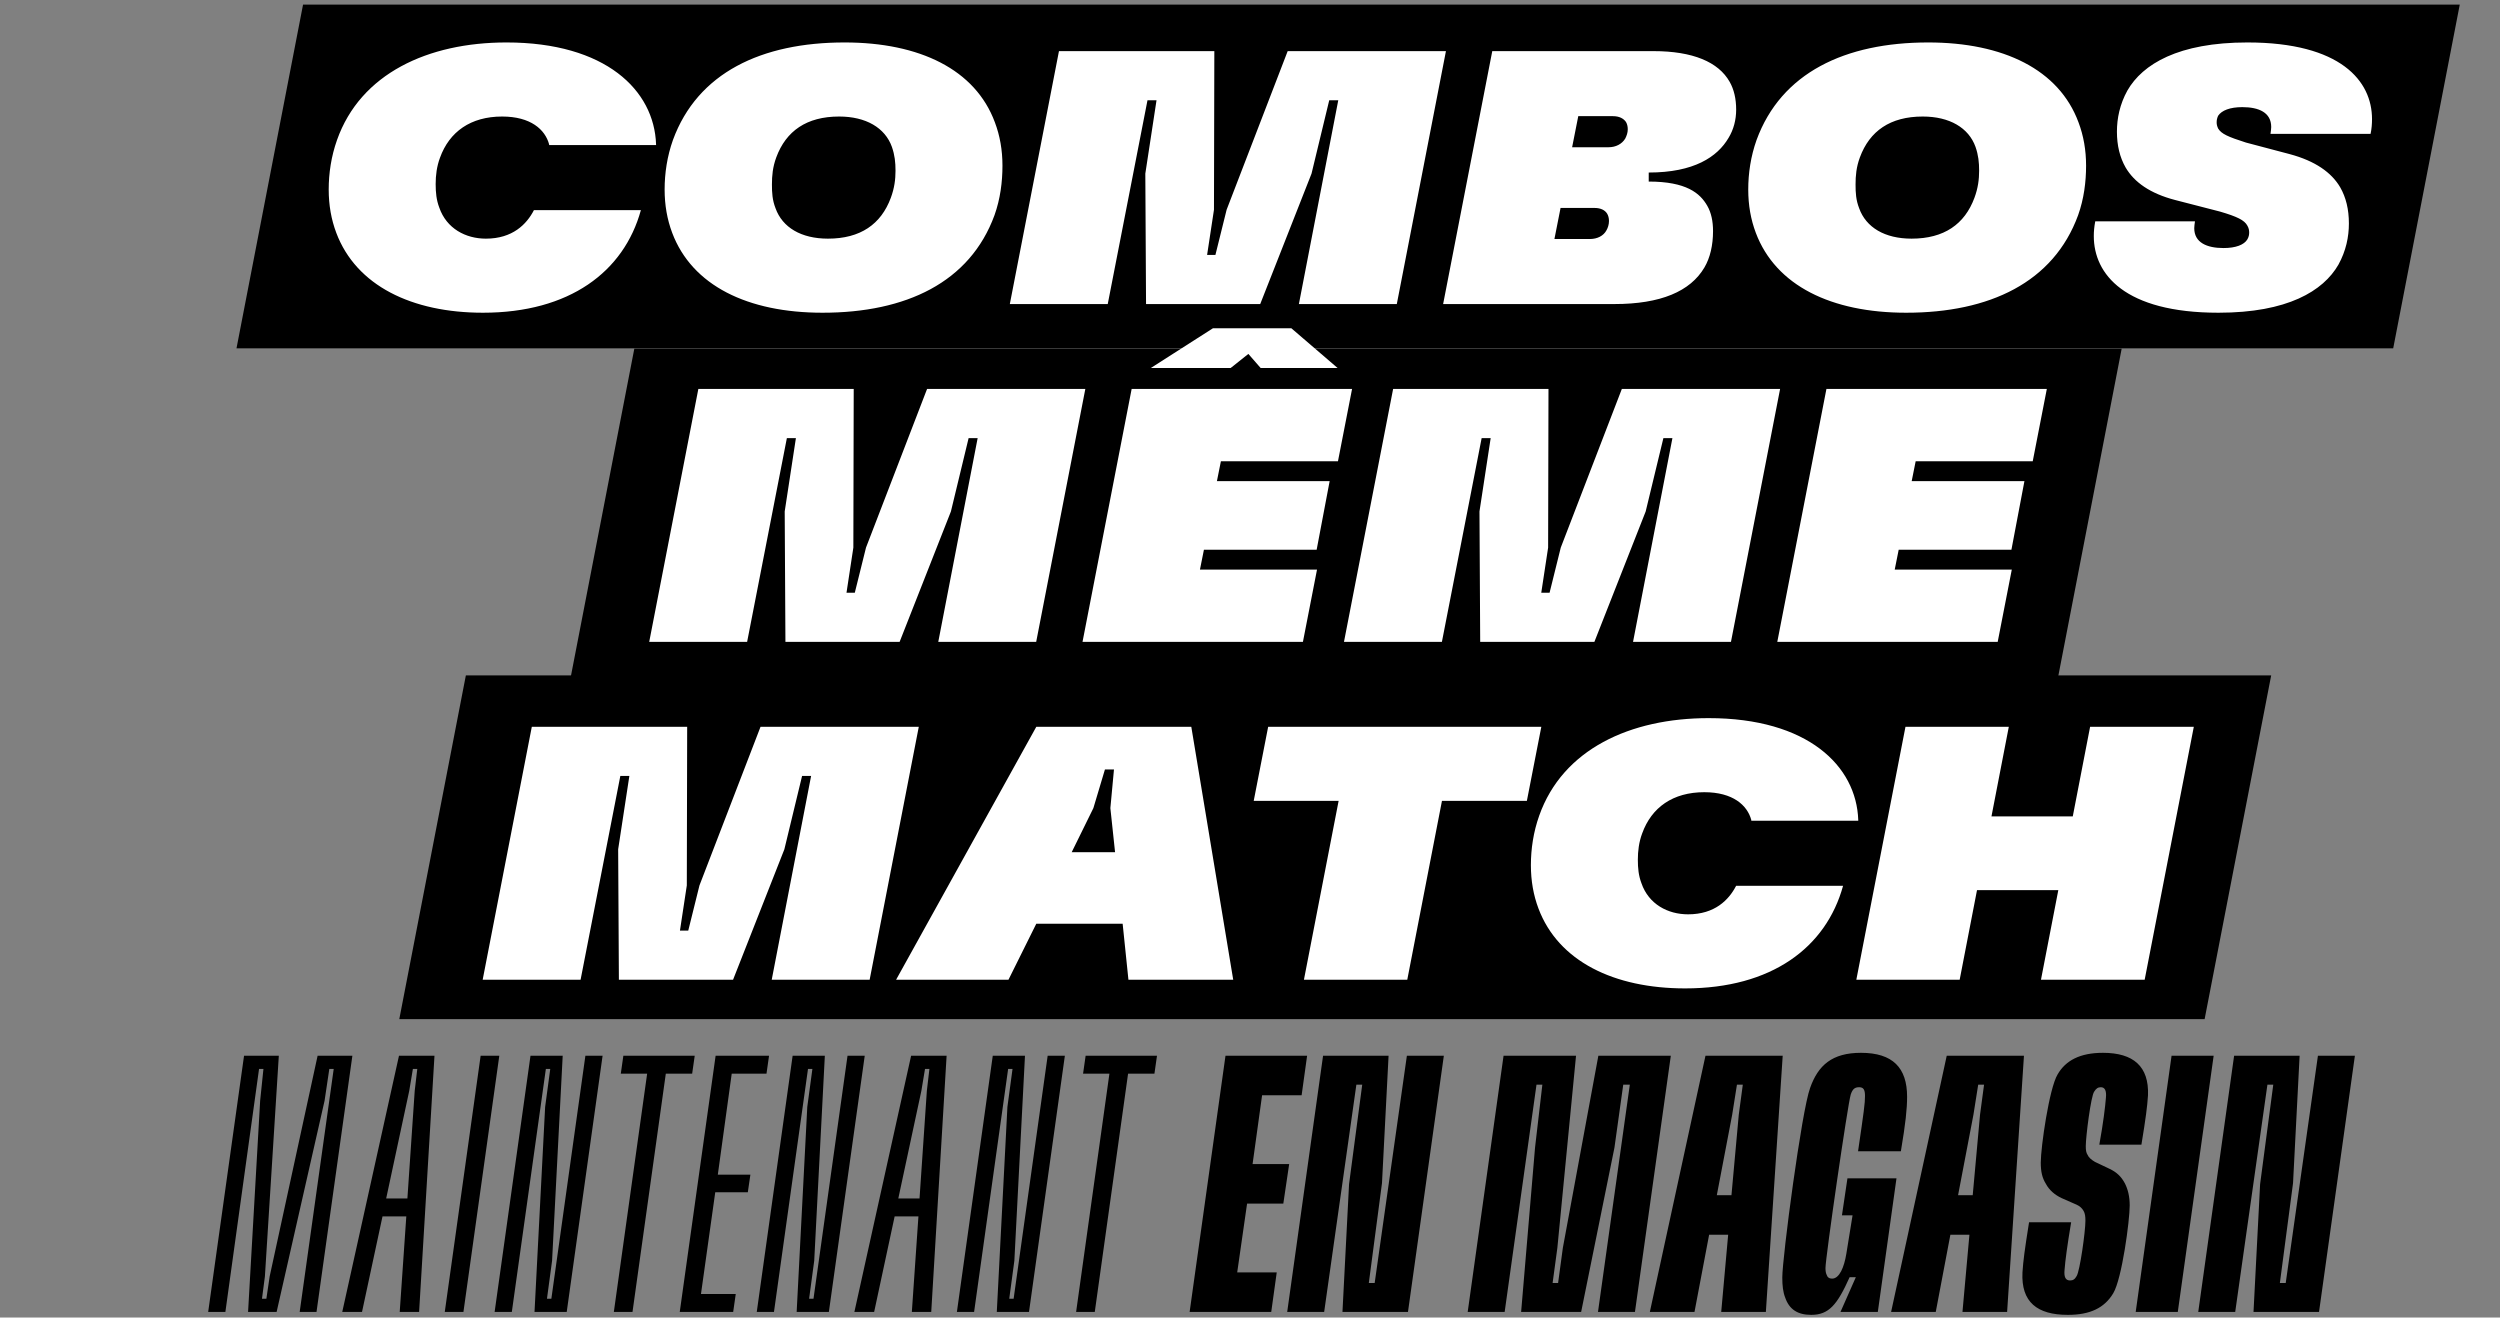
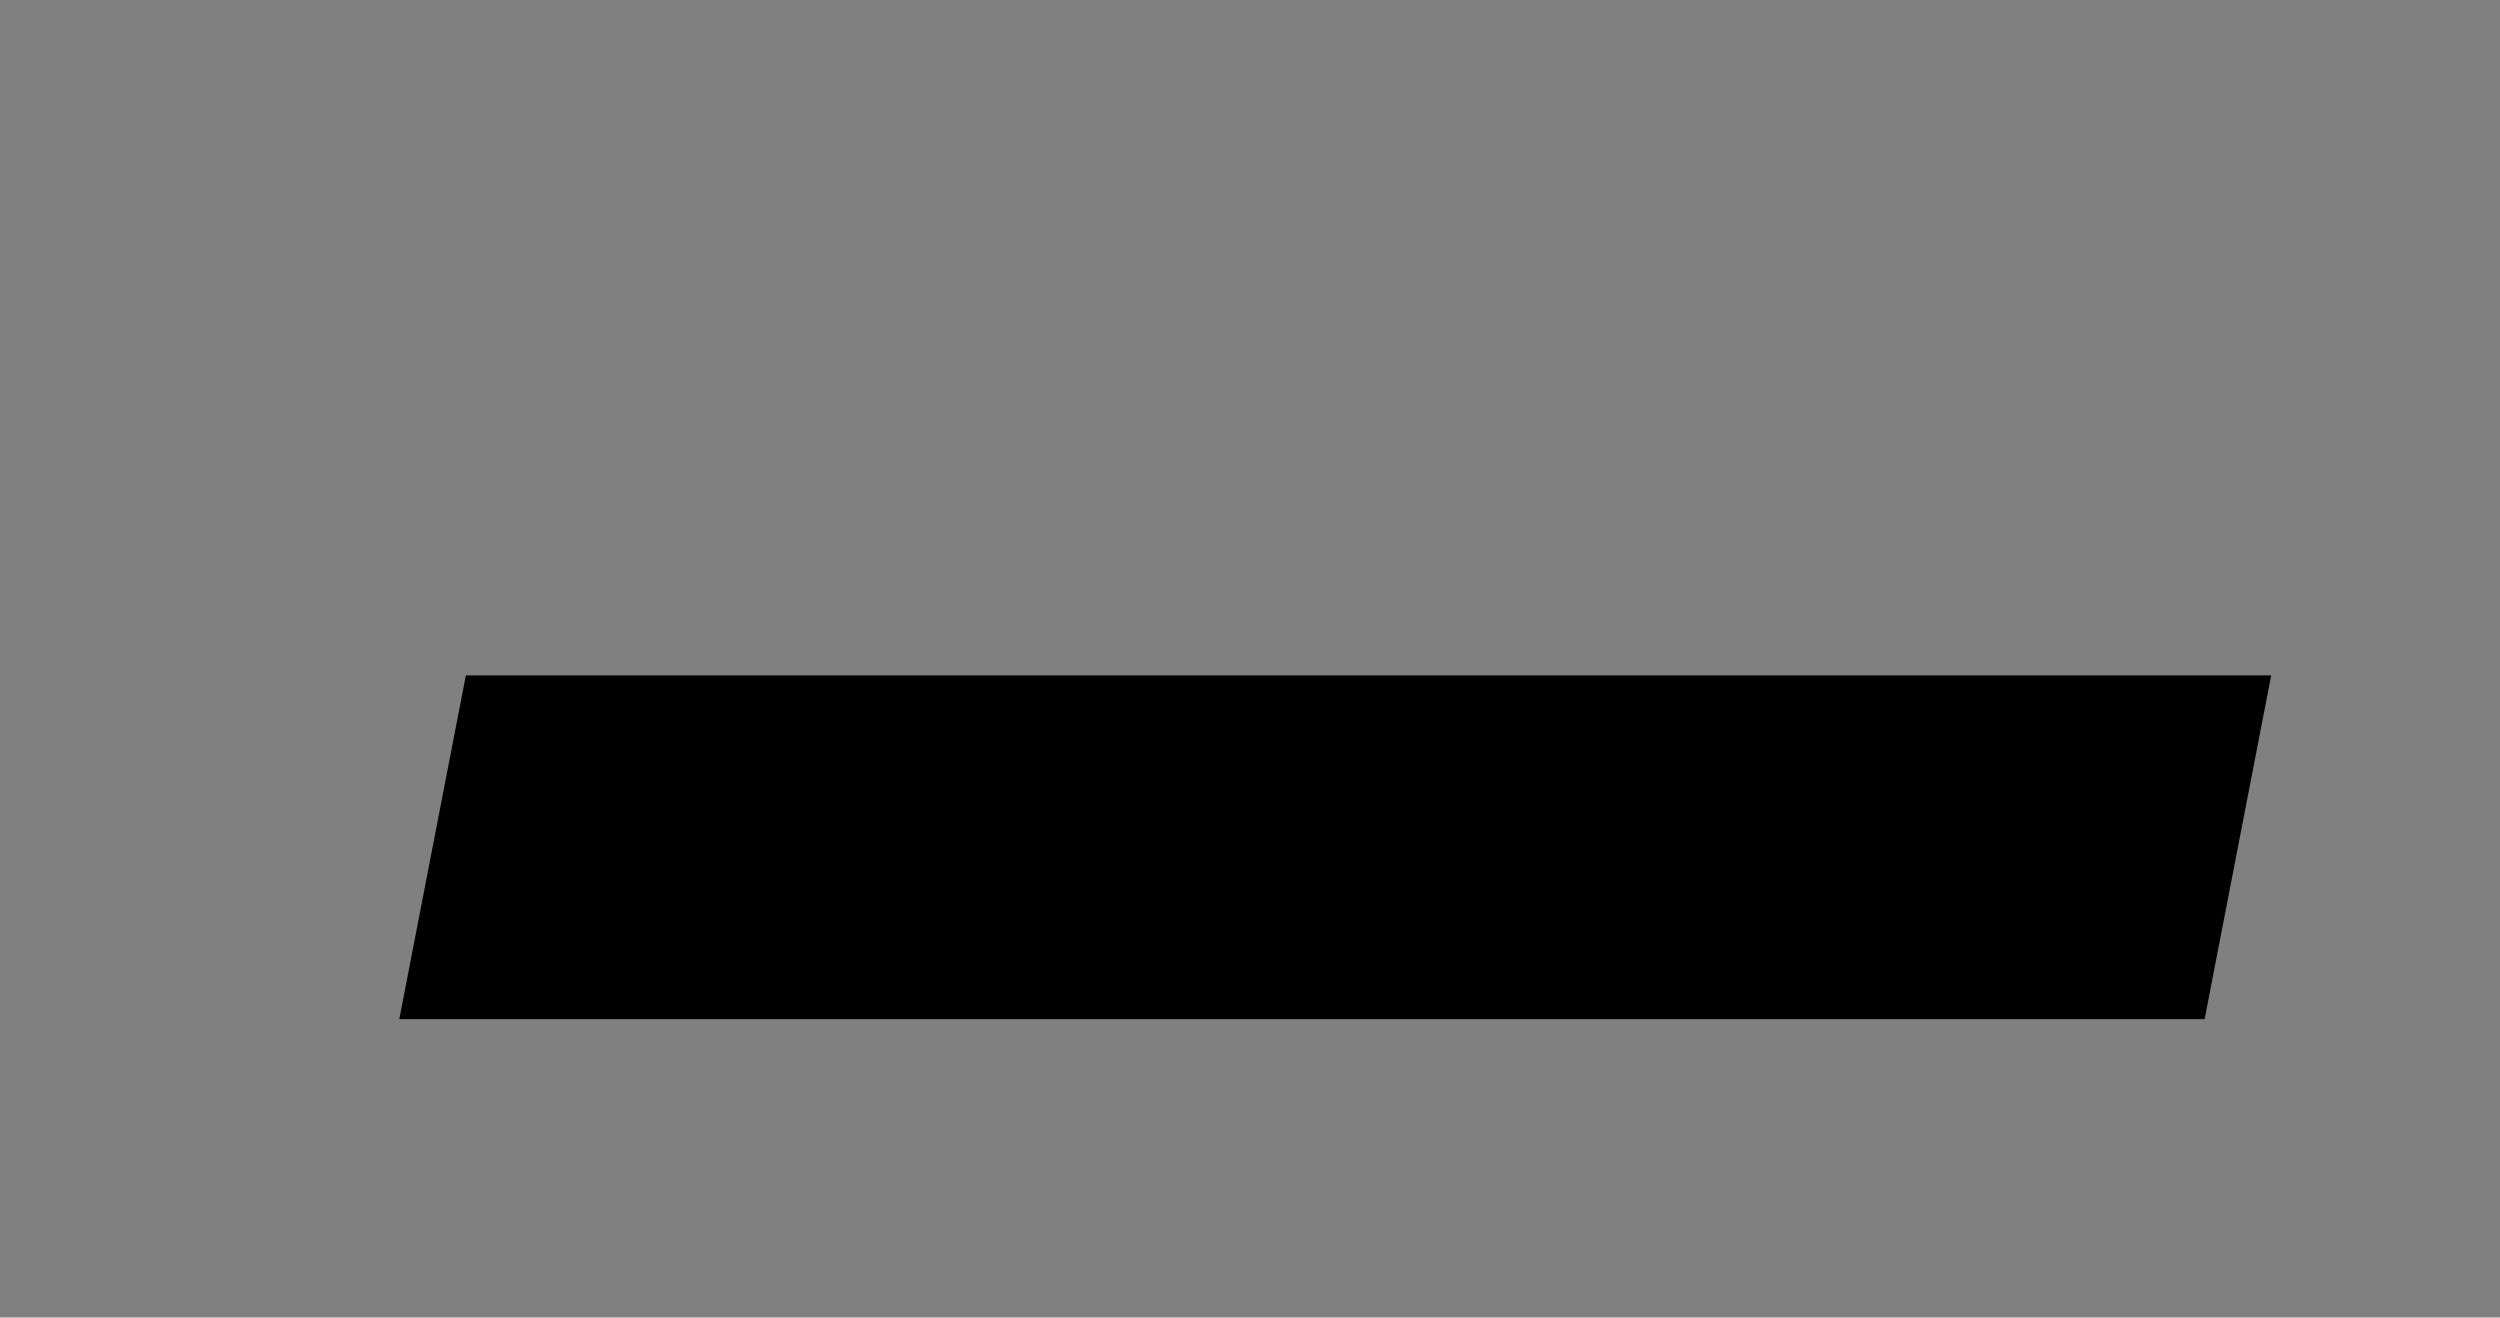
<svg xmlns="http://www.w3.org/2000/svg" width="444" height="234" viewBox="0 0 444 234" fill="none">
  <rect x="0" y="0" width="444" height="234" fill="#808080" stroke="none" />
-   <path d="M53.821 0.823L436.854 0.823L425.032 61.868L42 61.868L53.821 0.823Z" fill="black" />
-   <path d="M112.654 61.928H376.809L364.988 122.973H100.832L112.654 61.928Z" fill="black" />
  <path d="M82.736 119.955H403.362L391.541 181H70.914L82.736 119.955Z" fill="black" />
-   <path d="M85.779 55.54C73.138 55.54 63.255 50.727 59.726 41.358C58.828 38.984 58.378 36.417 58.378 33.658C58.378 30.77 58.828 27.754 59.854 24.866C64.025 13.059 76.025 7.54 89.951 7.54C107.533 7.54 116.197 16.011 116.517 25.636V25.765H97.523V25.636C96.817 23.005 94.25 20.695 89.18 20.695C83.598 20.695 79.812 23.39 78.143 28.011C77.566 29.551 77.373 31.155 77.373 32.695C77.373 34.171 77.501 35.519 78.015 36.866C79.298 40.588 82.699 42.385 86.293 42.385C91.041 42.385 93.544 39.818 94.828 37.316H113.822C110.806 48.289 101.116 55.54 85.779 55.54ZM146.08 55.54C132.797 55.54 122.914 50.727 119.385 41.358C118.487 38.984 118.037 36.417 118.037 33.658C118.037 30.77 118.487 27.754 119.513 24.866C123.877 12.931 135.235 7.54 149.995 7.54C163.342 7.54 173.225 12.353 176.69 21.722C177.588 24.096 178.037 26.663 178.037 29.422C178.037 32.31 177.652 35.326 176.626 38.214C172.262 50.15 160.904 55.54 146.08 55.54ZM137.096 32.759C137.096 34.235 137.16 35.519 137.738 36.995C138.957 40.396 142.294 42.385 147.043 42.385C152.818 42.385 156.476 39.818 158.208 35.134C158.85 33.401 159.043 31.861 159.043 30.321C159.043 28.845 158.914 27.561 158.401 26.086C157.182 22.684 153.781 20.695 149.032 20.695C143.257 20.695 139.599 23.262 137.866 27.947C137.225 29.679 137.096 31.219 137.096 32.759ZM179.345 54L188.072 9.08H215.666L215.601 37.251L214.382 45.273H215.858L217.847 37.251L228.692 9.08H256.799L248.072 54H230.682L237.676 17.808H236.072L232.928 30.834L223.815 54H203.537L203.409 30.834L205.398 17.808H203.794L196.735 54H179.345ZM256.3 54L265.027 9.08H293.647C300.642 9.08 305.198 11.005 307.188 14.535C307.958 15.882 308.343 17.551 308.343 19.476C308.343 21.273 307.893 23.005 306.995 24.481C305.006 27.882 300.835 30.642 292.813 30.642V32.246C299.487 32.246 301.926 34.3 303.209 36.545C303.915 37.765 304.236 39.305 304.236 41.038C304.236 43.54 303.722 45.786 302.696 47.519C300.193 51.754 294.931 54 286.717 54H256.3ZM276.065 42.449H282.353C283.701 42.449 284.792 41.872 285.305 40.909C285.562 40.46 285.754 39.882 285.754 39.241C285.754 38.727 285.626 38.278 285.434 37.957C285.049 37.316 284.278 36.931 283.188 36.931H277.155L276.065 42.449ZM279.209 26.15H285.69C286.974 26.15 288.065 25.572 288.642 24.61C288.899 24.096 289.091 23.583 289.091 22.941C289.091 22.428 288.963 21.979 288.77 21.658C288.321 21.016 287.551 20.631 286.46 20.631H280.3L279.209 26.15ZM338.531 55.54C325.247 55.54 315.365 50.727 311.835 41.358C310.937 38.984 310.488 36.417 310.488 33.658C310.488 30.77 310.937 27.754 311.964 24.866C316.327 12.931 327.686 7.54 342.445 7.54C355.793 7.54 365.675 12.353 369.14 21.722C370.039 24.096 370.488 26.663 370.488 29.422C370.488 32.31 370.103 35.326 369.076 38.214C364.712 50.15 353.354 55.54 338.531 55.54ZM329.547 32.759C329.547 34.235 329.611 35.519 330.188 36.995C331.408 40.396 334.744 42.385 339.493 42.385C345.269 42.385 348.926 39.818 350.659 35.134C351.301 33.401 351.493 31.861 351.493 30.321C351.493 28.845 351.365 27.561 350.851 26.086C349.632 22.684 346.231 20.695 341.482 20.695C335.707 20.695 332.049 23.262 330.317 27.947C329.675 29.679 329.547 31.219 329.547 32.759ZM393.998 55.54C377.314 55.54 371.859 48.674 371.859 41.936C371.859 41.102 371.924 40.332 372.116 39.305H389.827C389.763 39.754 389.699 40.203 389.699 40.524C389.699 43.091 391.945 44.053 394.897 44.053C397.079 44.053 398.555 43.476 399.132 42.513C399.389 42.064 399.453 41.679 399.453 41.294C399.453 40.909 399.389 40.524 399.132 40.075C398.619 39.112 397.335 38.471 394.255 37.572L386.298 35.519C381.87 34.364 379.047 32.374 377.506 29.743C376.48 27.947 375.966 25.829 375.966 23.39C375.966 21.016 376.48 18.513 377.827 16.075C380.522 11.39 386.875 7.54 399.132 7.54C415.752 7.54 421.271 14.406 421.271 21.144C421.271 21.979 421.207 22.877 421.014 23.775H403.239C403.303 23.326 403.367 22.877 403.367 22.556C403.367 19.989 401.186 19.027 398.234 19.027C396.052 19.027 394.576 19.604 393.934 20.567C393.742 21.016 393.678 21.337 393.678 21.722C393.678 22.107 393.742 22.364 393.934 22.813C394.512 23.775 395.667 24.289 398.875 25.316L406.64 27.369C411.196 28.588 414.084 30.642 415.624 33.273C416.651 35.069 417.164 37.187 417.164 39.69C417.164 42.064 416.651 44.567 415.303 47.005C412.608 51.69 406.255 55.54 393.998 55.54ZM115.299 114L124.026 69.08H151.62L151.556 97.251L150.337 105.273H151.812L153.802 97.251L164.647 69.08H192.754L184.026 114H166.636L173.631 77.808H172.026L168.882 90.834L159.77 114H139.492L139.363 90.834L141.353 77.808H139.748L132.689 114H115.299ZM192.254 114L200.981 69.08H240.126L237.623 81.915H216.832L216.126 85.444H236.147L233.837 97.636H213.816L213.11 101.166H233.901L231.399 114H192.254ZM204.383 65.358L215.42 58.3H229.345L237.559 65.358H223.891L221.709 62.856L218.564 65.358H204.383ZM238.69 114L247.418 69.08H275.011L274.947 97.251L273.728 105.273H275.204L277.193 97.251L288.038 69.08H316.145L307.418 114H290.027L297.022 77.808H295.418L292.273 90.834L283.161 114H262.883L262.755 90.834L264.744 77.808H263.14L256.081 114H238.69ZM315.646 114L324.373 69.08H363.517L361.014 81.915H340.223L339.517 85.444H359.539L357.228 97.636H337.207L336.501 101.166H357.293L354.79 114H315.646ZM85.722 174L94.449 129.08H122.042L121.978 157.251L120.759 165.273H122.235L124.224 157.251L135.069 129.08H163.176L154.449 174H137.058L144.053 137.808H142.449L139.304 150.834L130.192 174H109.914L109.786 150.834L111.775 137.808H110.171L103.112 174H85.722ZM159.147 174L184.046 129.08H211.575L219.019 174H200.409L199.382 164.053H184.046L179.104 174H159.147ZM190.334 151.348H198.035L197.201 143.519L197.842 136.652H196.238L194.185 143.519L190.334 151.348ZM231.578 174L237.739 142.235H222.659L225.225 129.08H273.739L271.172 142.235H256.092L249.931 174H231.578ZM299.287 175.54C286.646 175.54 276.763 170.727 273.234 161.358C272.335 158.984 271.886 156.417 271.886 153.658C271.886 150.77 272.335 147.754 273.362 144.866C277.533 133.059 289.533 127.54 303.458 127.54C321.041 127.54 329.704 136.011 330.025 145.636V145.765H311.031V145.636C310.325 143.005 307.758 140.695 302.688 140.695C297.105 140.695 293.319 143.39 291.651 148.011C291.073 149.551 290.881 151.155 290.881 152.695C290.881 154.171 291.009 155.519 291.523 156.866C292.806 160.588 296.207 162.385 299.801 162.385C304.549 162.385 307.052 159.818 308.335 157.316H327.33C324.314 168.289 314.624 175.54 299.287 175.54ZM362.476 174L365.556 158.086H351.117L348.037 174H329.684L338.411 129.08H356.764L353.684 144.995H368.123L371.203 129.08H389.62L380.893 174H362.476Z" fill="white" />
-   <path d="M36.972 233L43.342 187.5H49.517L47.047 226.695L46.527 230.66H47.307L47.892 226.695L56.407 187.5H62.582L56.212 233H53.222L59.267 189.84H58.487L57.642 195.495L49.127 233H44.057L46.202 195.495L46.787 189.84H46.007L40.027 233H36.972ZM60.783 233L70.859 187.5H77.163L74.433 233H70.989L72.159 216.035H67.933L64.293 233H60.783ZM68.584 212.85H72.353L73.653 193.74L74.109 189.84H73.329L72.678 193.74L68.584 212.85ZM78.991 233L85.361 187.5H88.676L82.306 233H78.991ZM87.845 233L94.215 187.5H99.935L98.05 223.9L97.14 230.66H97.92L103.965 187.5H107.02L100.65 233H94.93L96.815 196.6L97.725 189.84H96.945L90.9 233H87.845ZM109.017 233L114.932 190.685H110.252L110.707 187.5H123.382L122.927 190.685H118.247L112.332 233H109.017ZM120.723 233L127.093 187.5H136.583L136.128 190.685H129.953L127.483 208.625H133.268L132.813 211.745H127.028L124.493 229.815H130.668L130.213 233H120.723ZM134.401 233L140.771 187.5H146.491L144.606 223.9L143.696 230.66H144.476L150.521 187.5H153.576L147.206 233H141.486L143.371 196.6L144.281 189.84H143.501L137.456 233H134.401ZM151.738 233L161.813 187.5H168.118L165.388 233H161.943L163.113 216.035H158.888L155.248 233H151.738ZM159.538 212.85H163.308L164.608 193.74L165.063 189.84H164.283L163.633 193.74L159.538 212.85ZM169.945 233L176.315 187.5H182.035L180.15 223.9L179.24 230.66H180.02L186.065 187.5H189.12L182.75 233H177.03L178.915 196.6L179.825 189.84H179.045L173 233H169.945ZM191.117 233L197.032 190.685H192.352L192.807 187.5H205.482L205.027 190.685H200.347L194.432 233H191.117ZM211.277 233L217.647 187.5H232.142L231.167 194.52H224.147L222.457 206.74H228.957L227.917 213.76H221.482L219.727 225.98H226.747L225.772 233H211.277ZM228.606 233L234.976 187.5H246.611L245.441 210.12L243.101 227.865H244.141L249.861 187.5H256.426L250.056 233H238.421L239.591 210.315L241.931 192.635H240.891L235.171 233H228.606ZM260.662 233L267.032 187.5H279.902L276.587 221.625L275.742 227.865H276.717L277.562 221.625L283.867 187.5H296.737L290.367 233H283.802L289.457 192.635H288.287L286.727 203.815L280.812 233H270.152L272.622 203.815L273.922 192.635H272.882L267.227 233H260.662ZM293.012 233L302.892 187.5H316.607L313.617 233H305.687L306.922 219.285H303.542L300.942 233H293.012ZM304.907 212.265H307.507L308.807 197.965L309.522 192.635H308.482L307.637 197.965L304.907 212.265ZM321.67 233.52C319.265 233.52 317.77 232.545 317.055 230.465C316.665 229.49 316.535 228.32 316.535 226.89C316.535 223.315 319.98 197.25 321.475 193.22C322.905 189.19 325.375 186.98 330.51 186.98C336.165 186.98 338.7 189.645 338.7 194.78C338.7 196.925 338.44 199.46 337.595 204.465H329.99C331.03 197.38 331.225 195.95 331.225 194.65C331.225 193.545 330.965 193.09 330.185 193.09C329.405 193.09 329.015 193.415 328.69 194.39C328.17 196.015 324.205 223.38 324.205 225.2C324.205 225.72 324.27 226.11 324.4 226.37C324.53 226.825 324.855 227.085 325.375 227.085C326.675 227.085 327.52 225.07 327.91 222.665L329.015 215.84H327.13L328.105 209.275H336.815L333.5 233H326.87L329.6 226.825H328.495C326.285 231.765 324.79 233.52 321.67 233.52ZM335.859 233L345.739 187.5H359.454L356.464 233H348.534L349.769 219.285H346.389L343.789 233H335.859ZM347.754 212.265H350.354L351.654 197.965L352.369 192.635H351.329L350.484 197.965L347.754 212.265ZM367.25 233.52C361.79 233.52 358.93 231.245 359.19 225.98C359.32 223.965 359.58 221.95 360.36 217.075H367.835C367.12 221.365 366.795 223.835 366.665 225.525C366.535 226.825 366.86 227.41 367.64 227.41C368.16 227.41 368.485 227.215 368.81 226.63C369.395 225.72 370.37 218.7 370.37 216.815C370.37 216.035 370.305 215.515 370.045 215.06C369.785 214.605 369.395 214.215 368.81 213.955L366.145 212.785C364.91 212.2 363.935 211.355 363.35 210.25C362.7 209.21 362.44 208.105 362.44 206.48C362.44 203.75 363.935 193.285 365.43 190.815C366.86 188.345 369.395 186.98 373.49 186.98C378.885 186.98 381.68 189.385 381.485 194.52C381.355 196.535 381.095 198.55 380.315 203.295H372.84C373.555 199.33 373.88 196.6 374.01 194.975C374.14 193.675 373.815 193.09 373.1 193.09C372.58 193.09 372.255 193.35 371.93 193.87C371.345 194.65 370.435 201.865 370.435 203.555C370.435 204.27 370.5 204.725 370.76 205.115C370.955 205.57 371.41 205.96 372.06 206.35L374.66 207.585C375.895 208.17 376.74 208.95 377.39 210.185C377.91 211.225 378.235 212.46 378.235 214.085C378.235 216.75 376.87 227.085 375.31 229.685C373.75 232.285 371.215 233.52 367.25 233.52ZM379.3 233L385.67 187.5H393.145L386.775 233H379.3ZM390.408 233L396.778 187.5H408.413L407.243 210.12L404.903 227.865H405.943L411.663 187.5H418.228L411.858 233H400.223L401.393 210.315L403.733 192.635H402.693L396.973 233H390.408Z" fill="black" />
</svg>